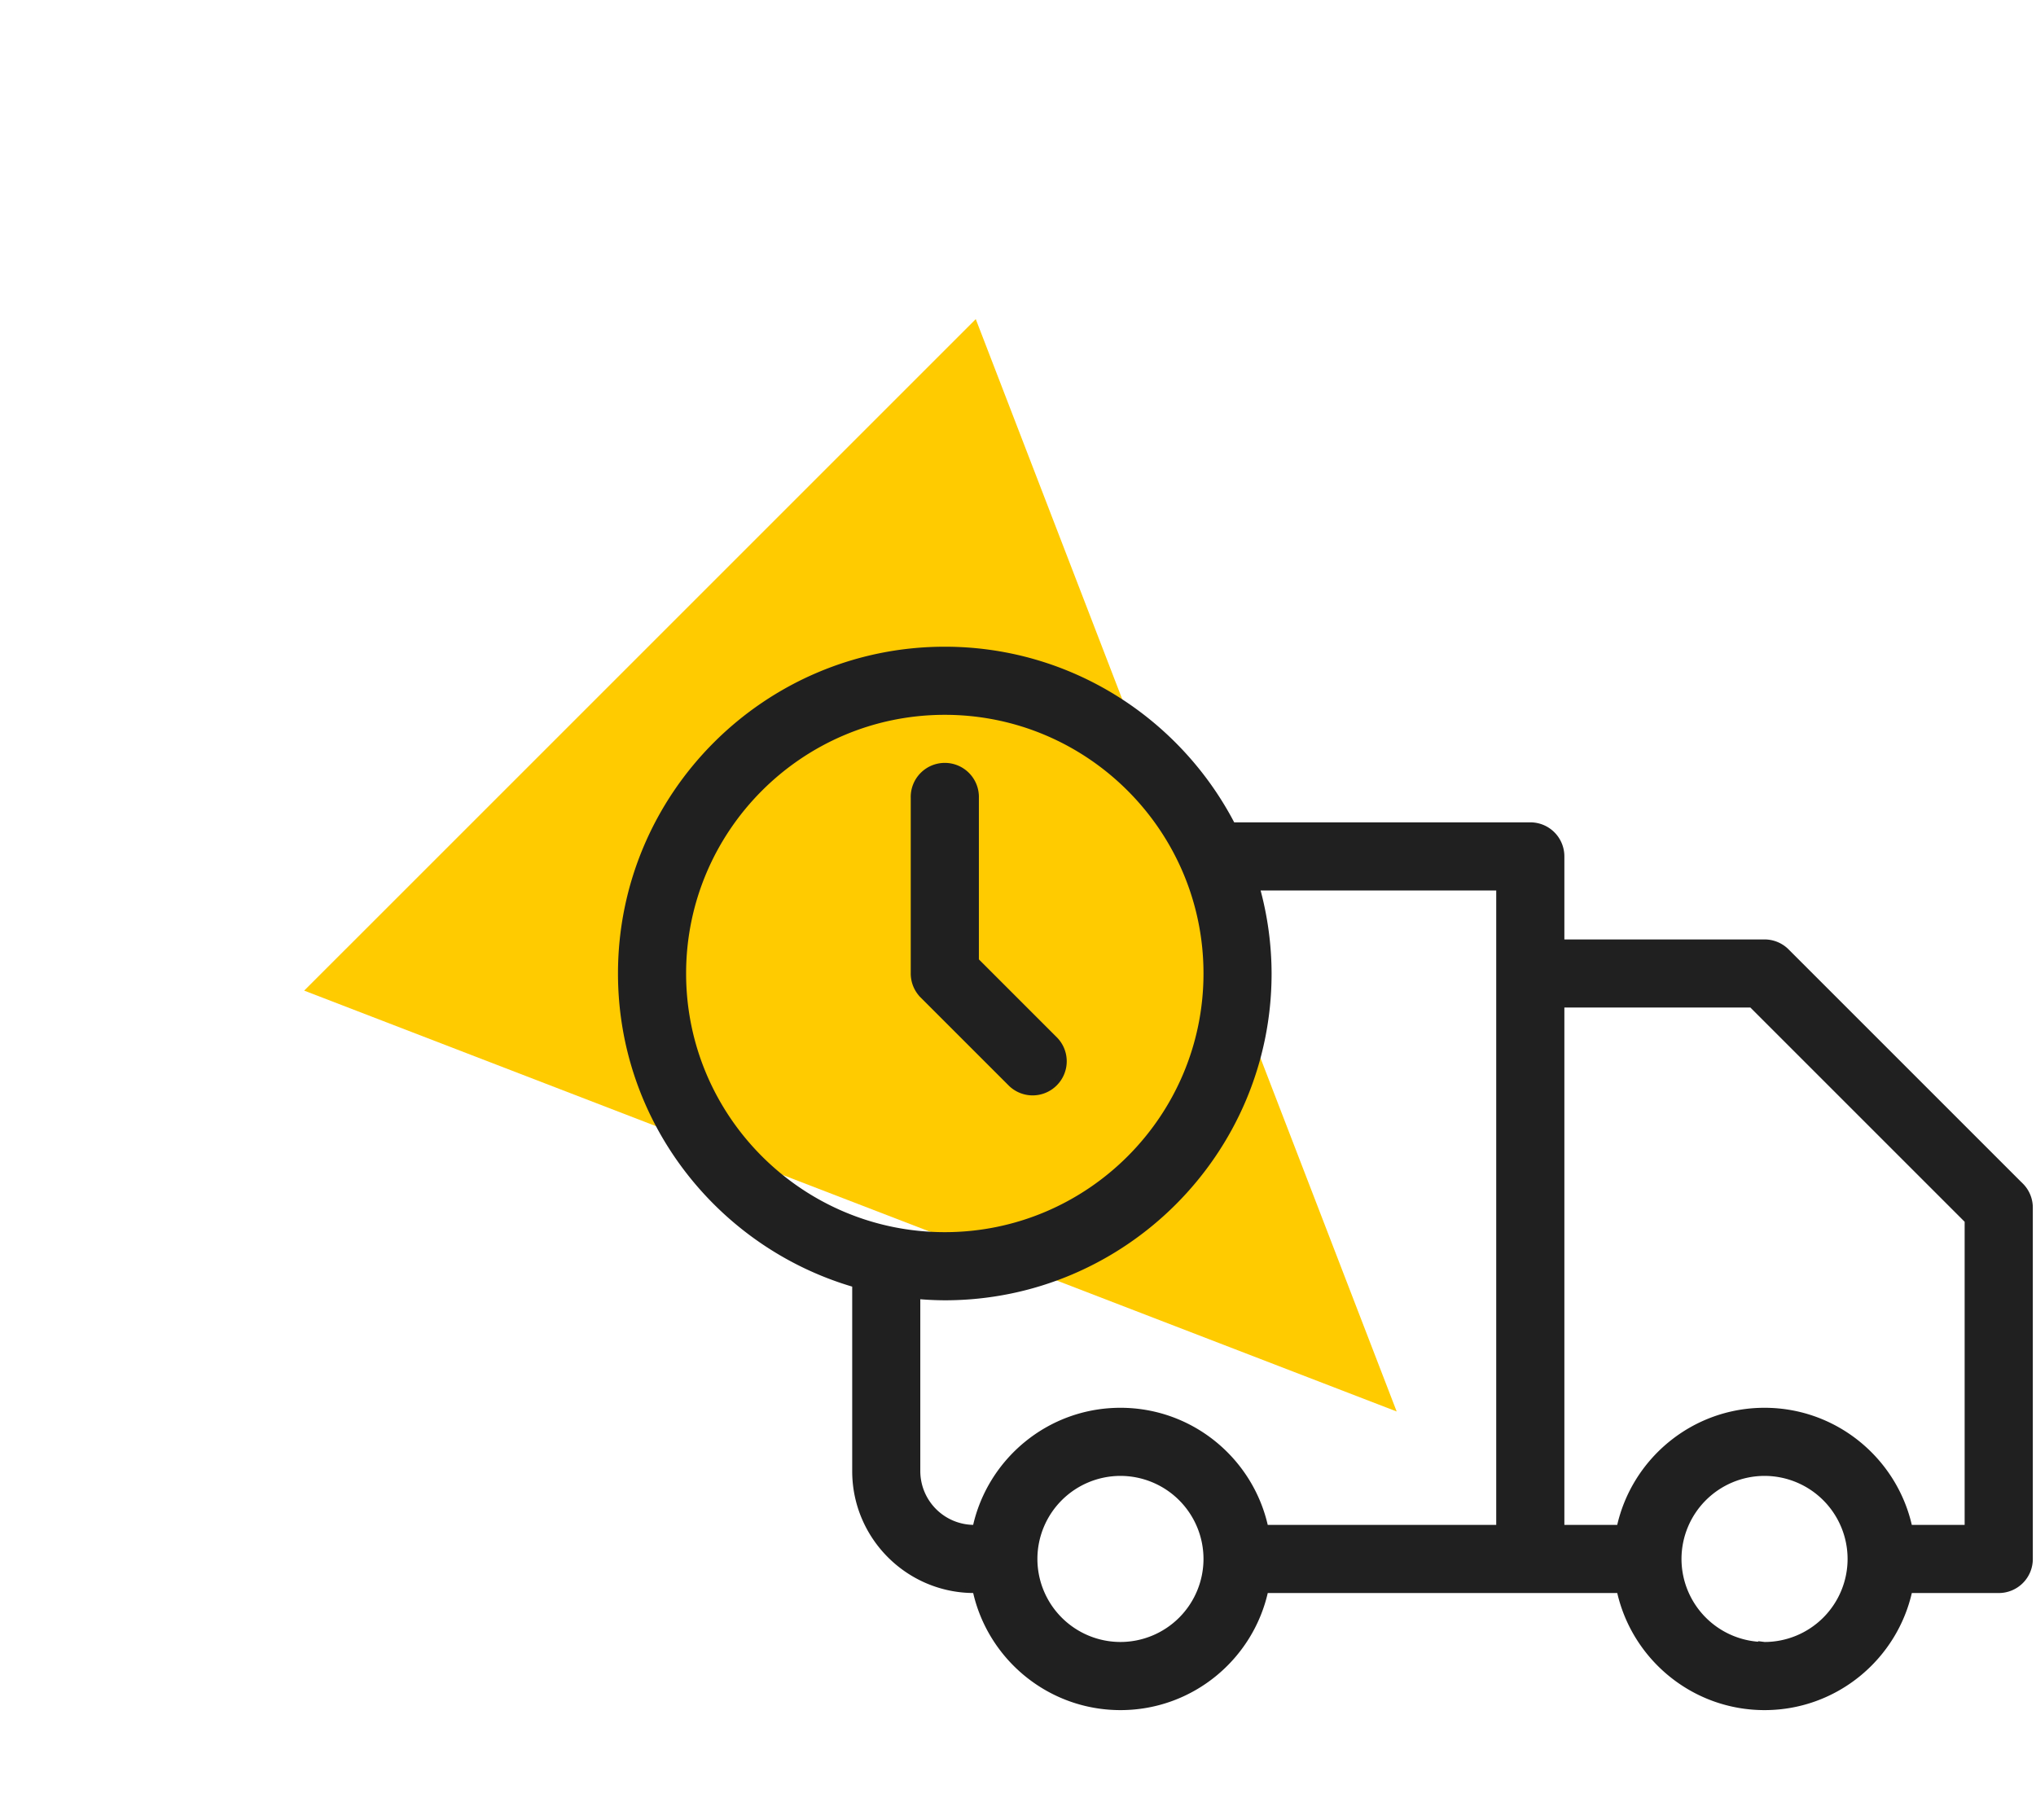
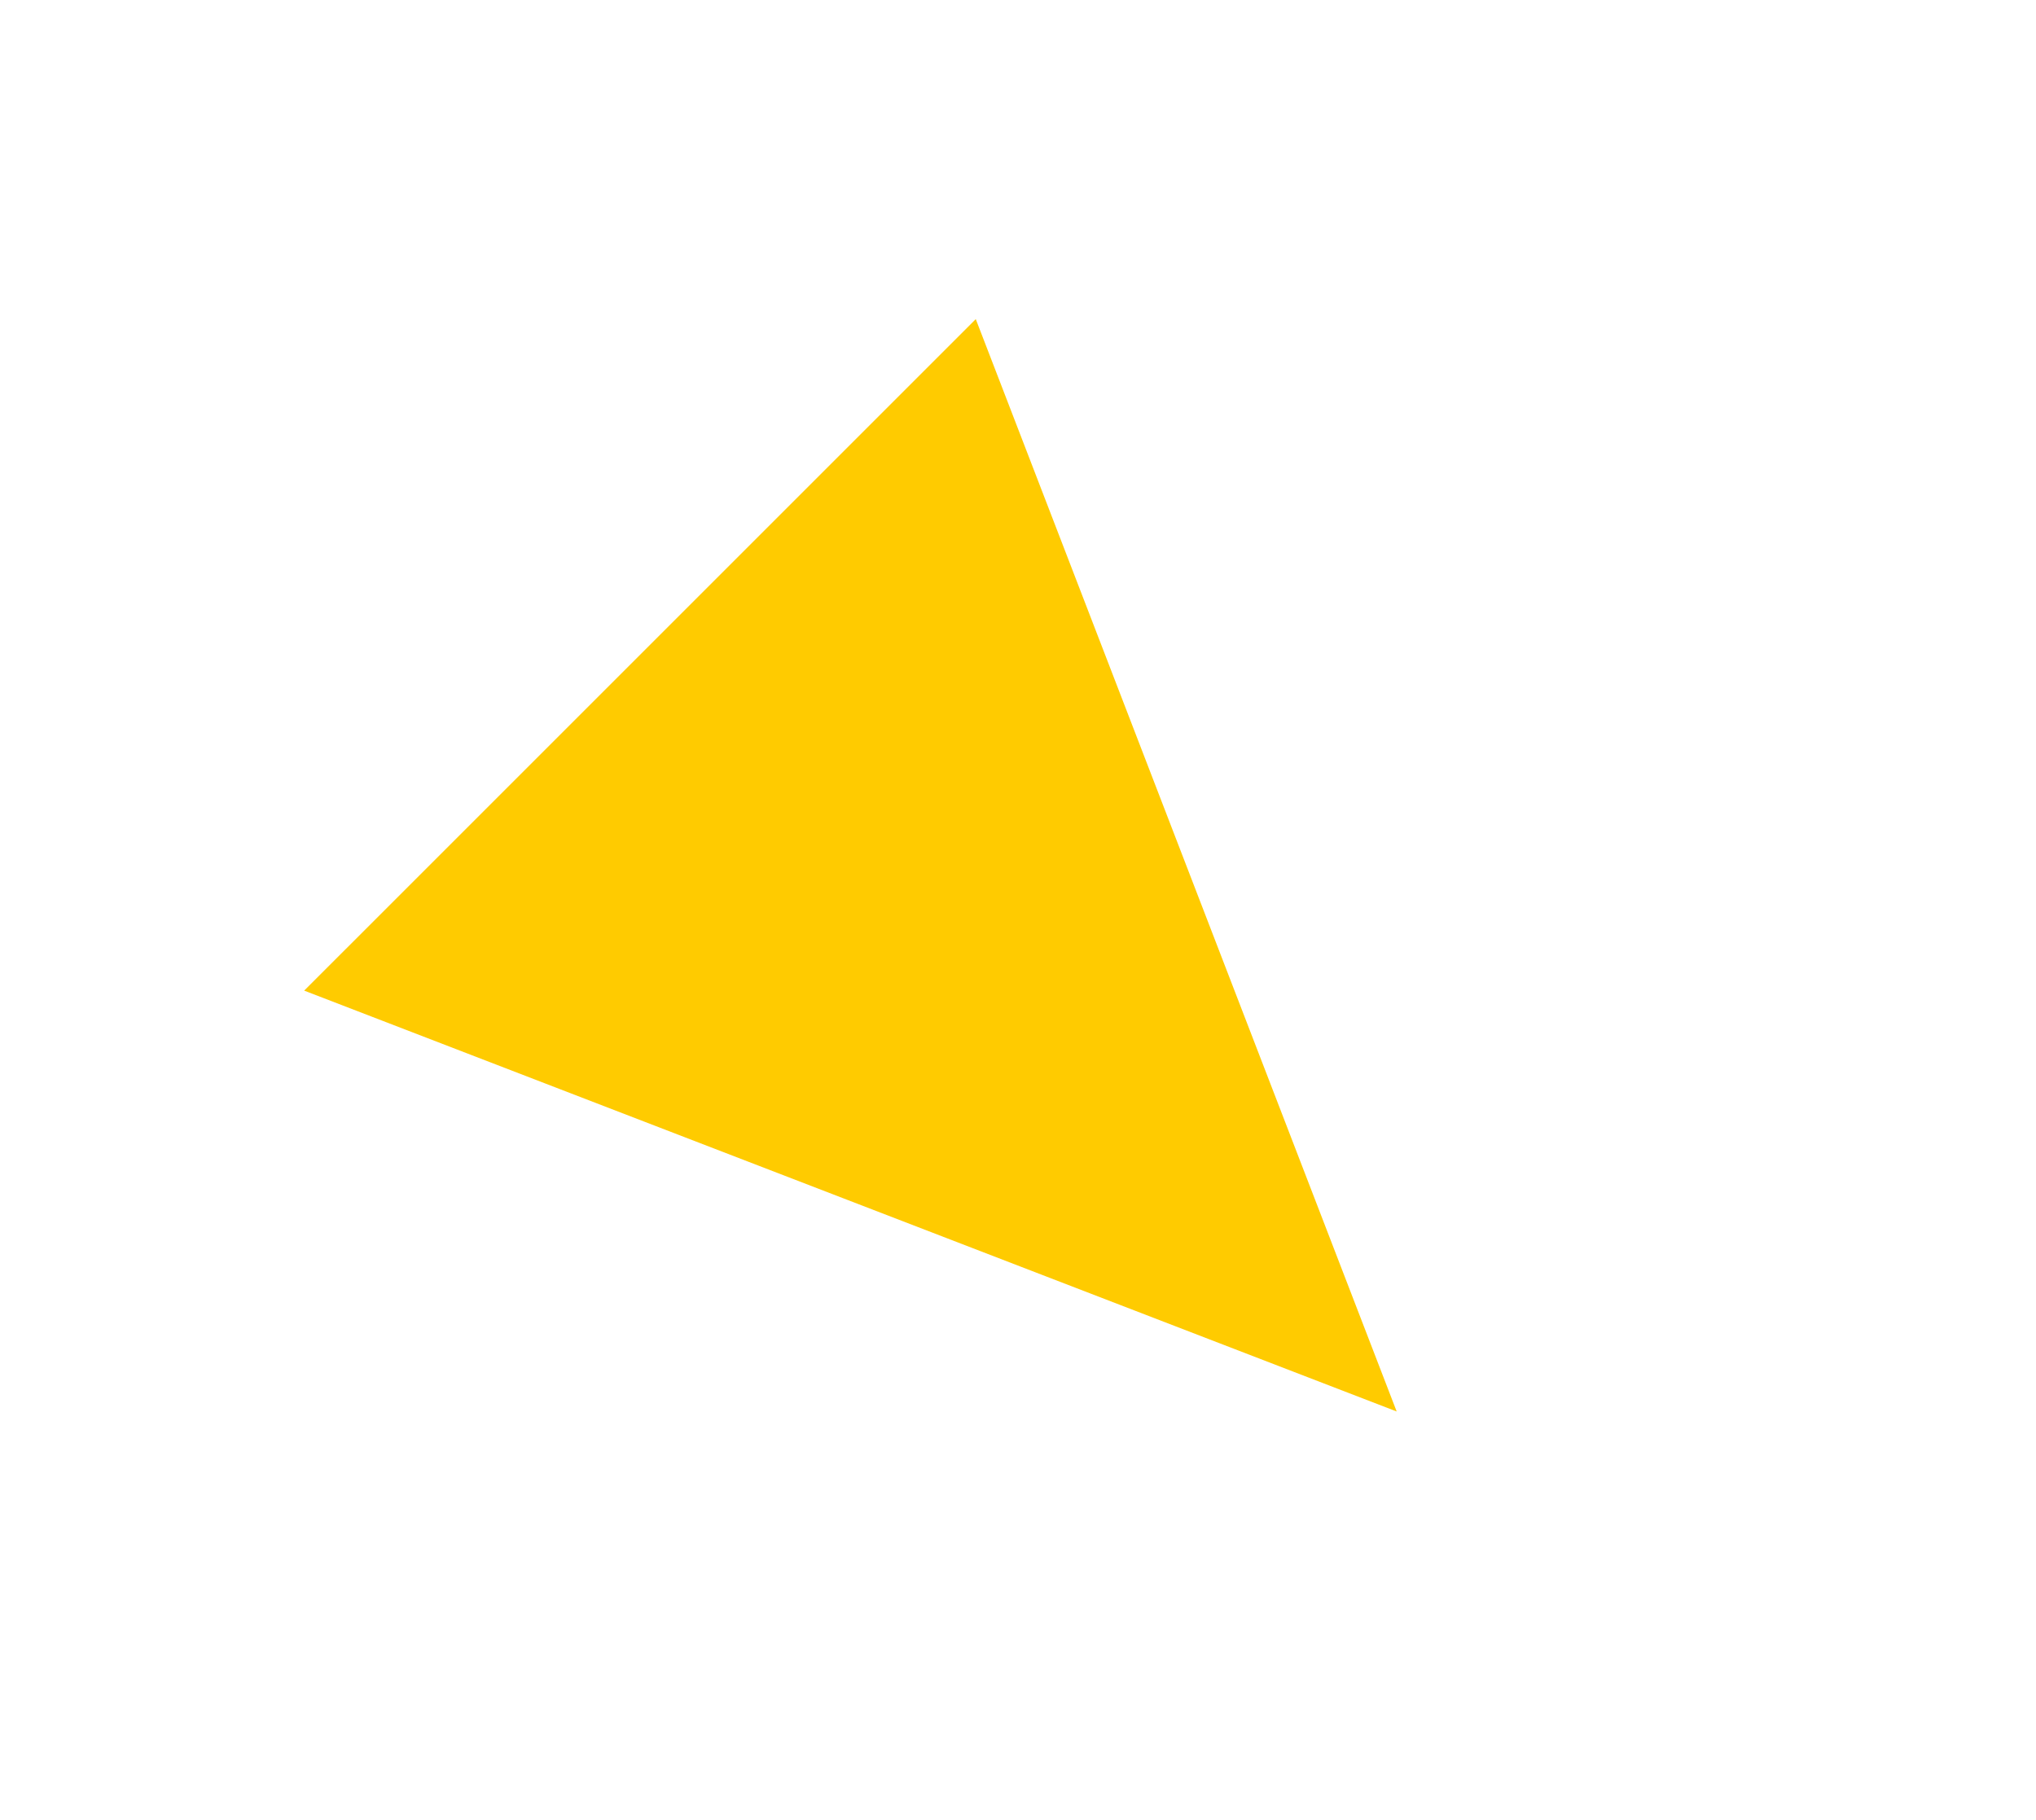
<svg xmlns="http://www.w3.org/2000/svg" width="85" height="76" fill="none">
  <path d="M58.308 58.933L12.699 41.361l28.038-28.037 17.572 45.609z" fill="#ffcb00" />
-   <path d="M44.046 45.247h0a1.32 1.32 0 0 0 0-1.87l-3.279-3.279v-6.786a1.323 1.323 0 1 0-2.645 0v7.333a1.32 1.32 0 0 0 .387.935l.071-.071-.071.071 3.667 3.667h0a1.32 1.32 0 0 0 1.87 0zm40.333 4.242l-9.778-9.778a1.32 1.32 0 0 0-.935-.387H65.21v-3.567a1.32 1.32 0 0 0-1.322-1.322H51.465c-2.256-4.349-6.793-7.333-12.021-7.333-7.467 0-13.544 6.076-13.544 13.544 0 6.16 4.139 11.361 9.778 12.999v7.779c0 2.752 2.239 4.989 4.989 4.989h.042c.608 2.792 3.096 4.889 6.069 4.889s5.461-2.097 6.069-4.889h14.751c.608 2.792 3.097 4.889 6.069 4.889s5.461-2.097 6.069-4.889h3.709a1.32 1.32 0 0 0 1.322-1.322V50.423a1.32 1.32 0 0 0-.387-.935zm-55.835-8.843c0-6.011 4.89-10.9 10.9-10.9s10.9 4.89 10.9 10.9-4.889 10.9-10.9 10.9-10.9-4.889-10.9-10.9zm18.233 28.011a3.57 3.57 0 0 1-3.567-3.567 3.57 3.57 0 0 1 3.567-3.567 3.57 3.57 0 0 1 3.567 3.567 3.57 3.57 0 0 1-3.567 3.567zm15.789-4.889h-9.72c-.608-2.792-3.096-4.889-6.069-4.889s-5.461 2.097-6.069 4.889h-.043a2.35 2.35 0 0 1-2.344-2.344v-7.286a13.18 13.18 0 0 0 1.122.053c7.467 0 13.544-6.076 13.544-13.544a13.5 13.5 0 0 0-.489-3.567h10.067v26.689zm11.1 4.889A3.57 3.57 0 0 1 70.1 65.09a3.57 3.57 0 0 1 3.567-3.567 3.57 3.57 0 0 1 3.567 3.567 3.57 3.57 0 0 1-3.567 3.567zm8.456-4.889h-2.387c-.608-2.792-3.097-4.889-6.069-4.889s-5.461 2.097-6.069 4.889H65.21v-21.8h7.908l9.003 9.003v12.797z" fill="#202020" stroke="#202020" stroke-width=".2" />
</svg>